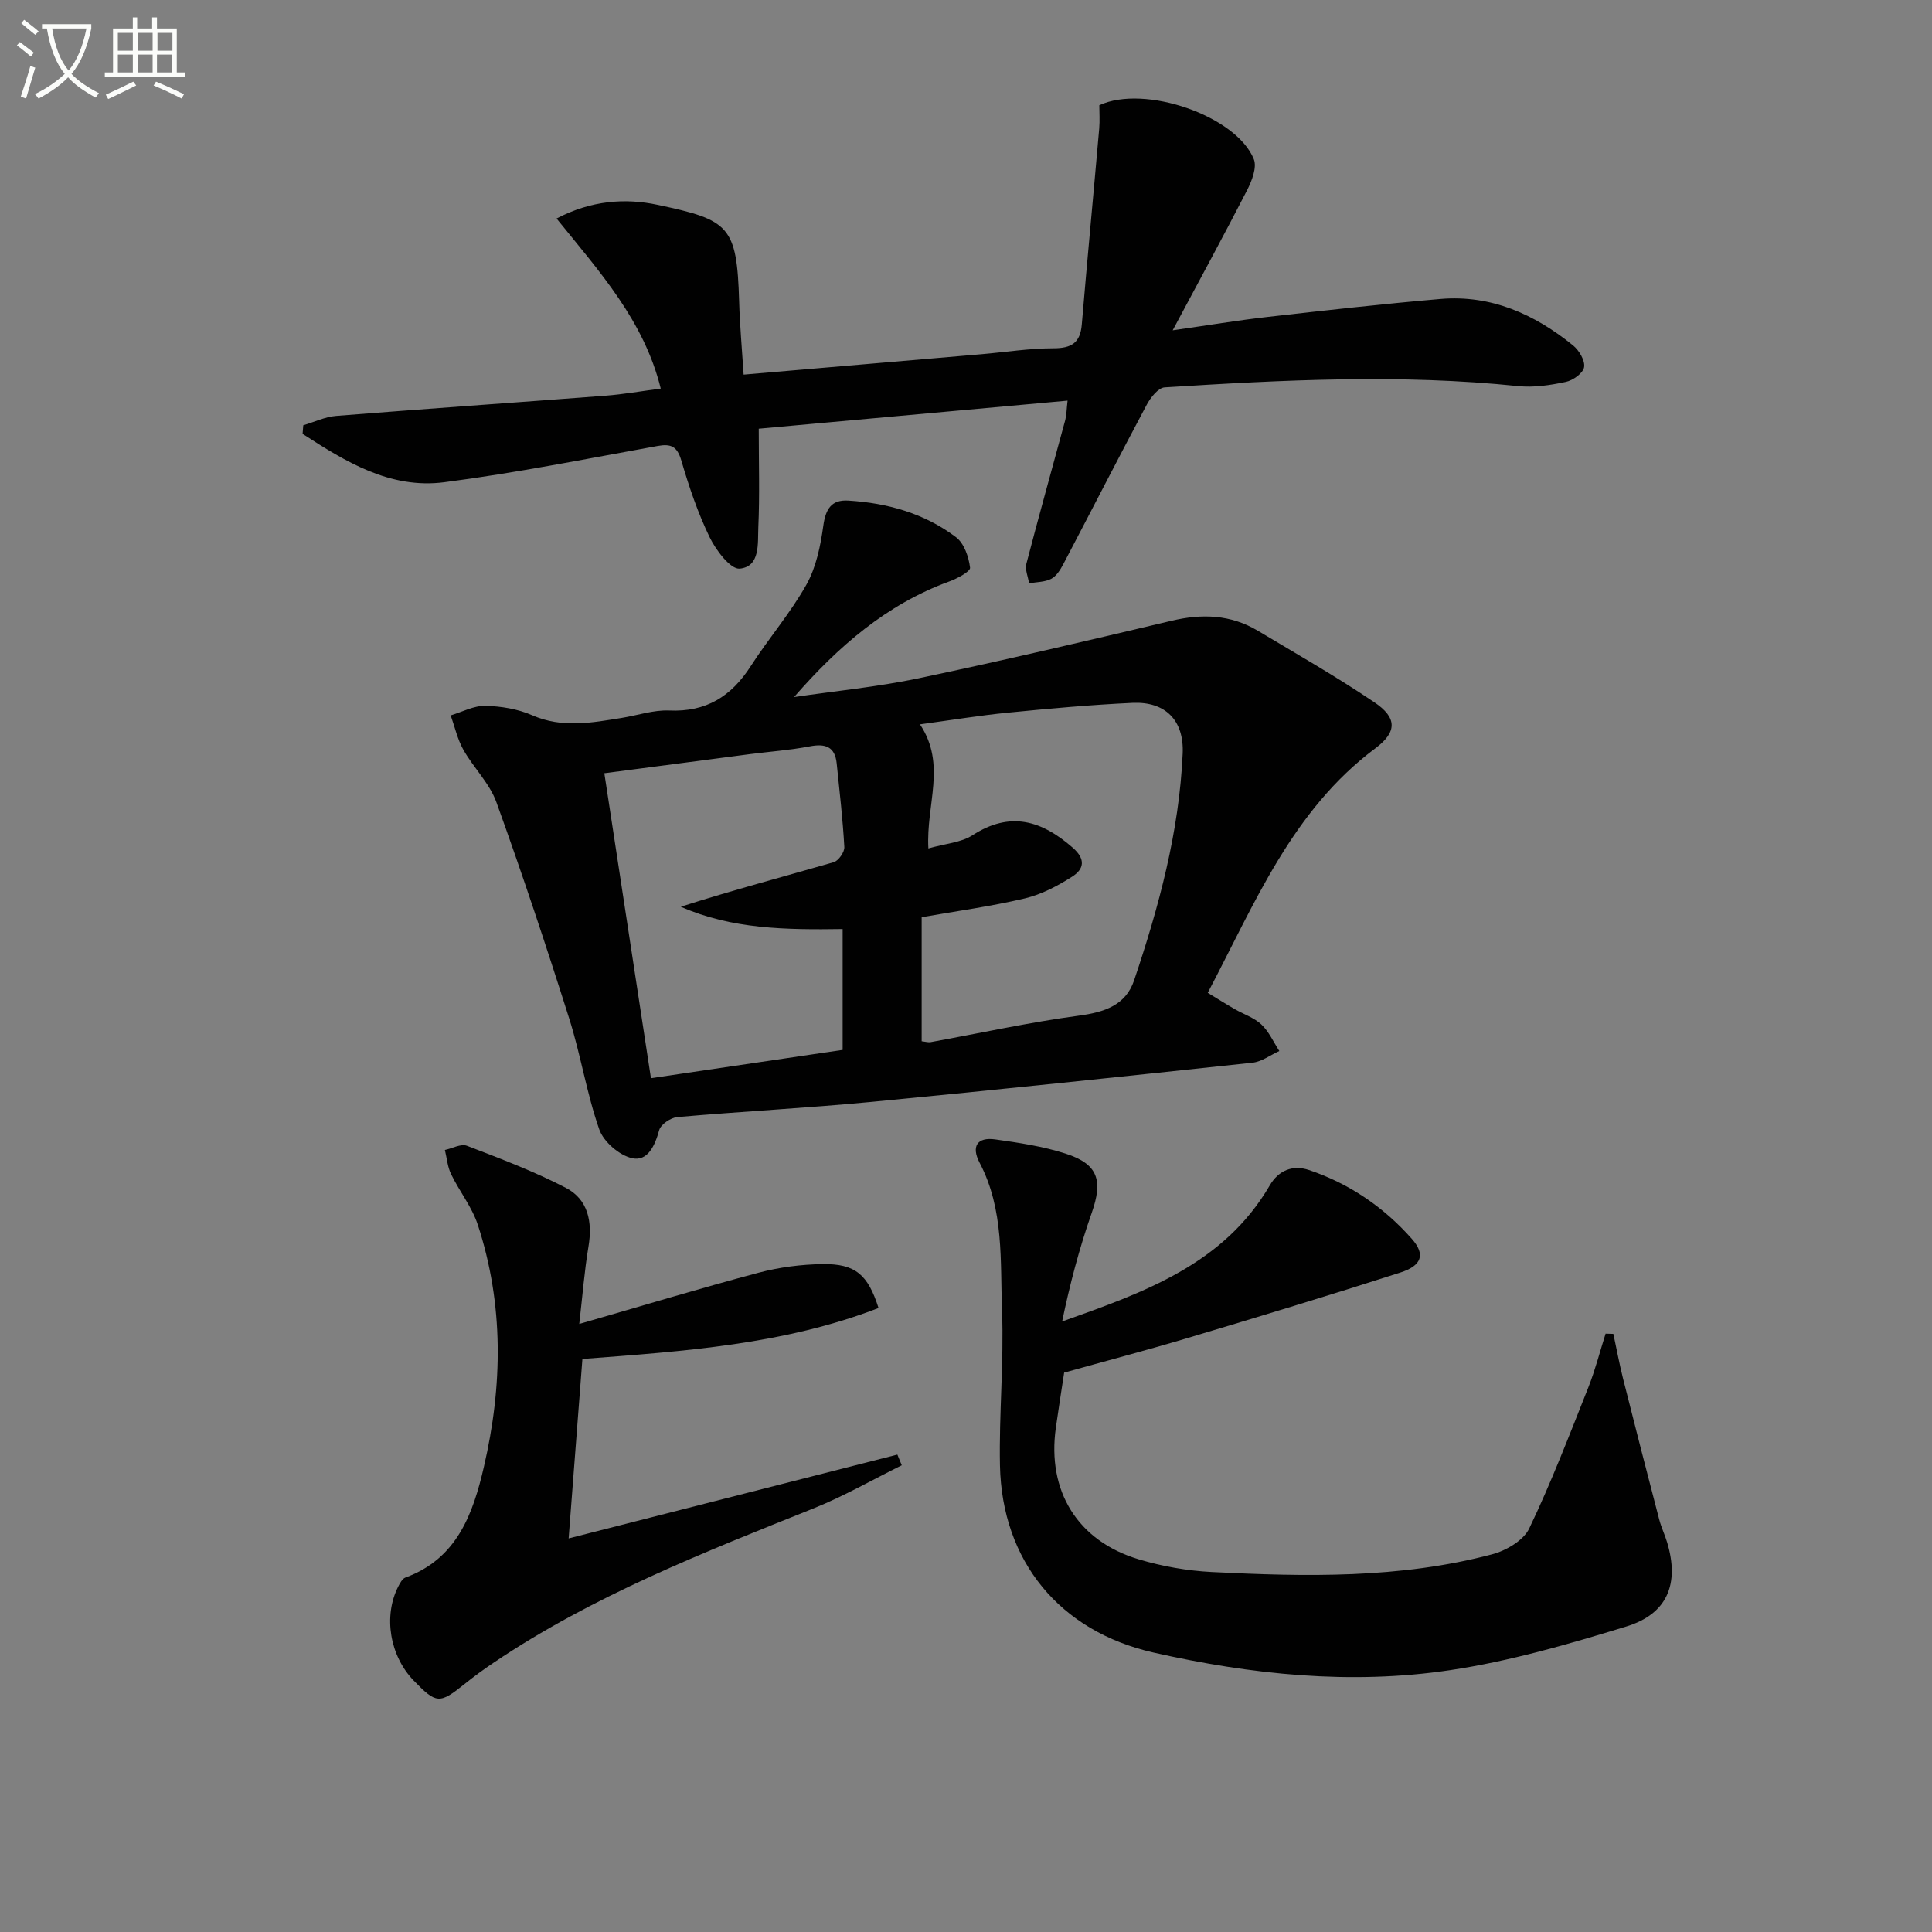
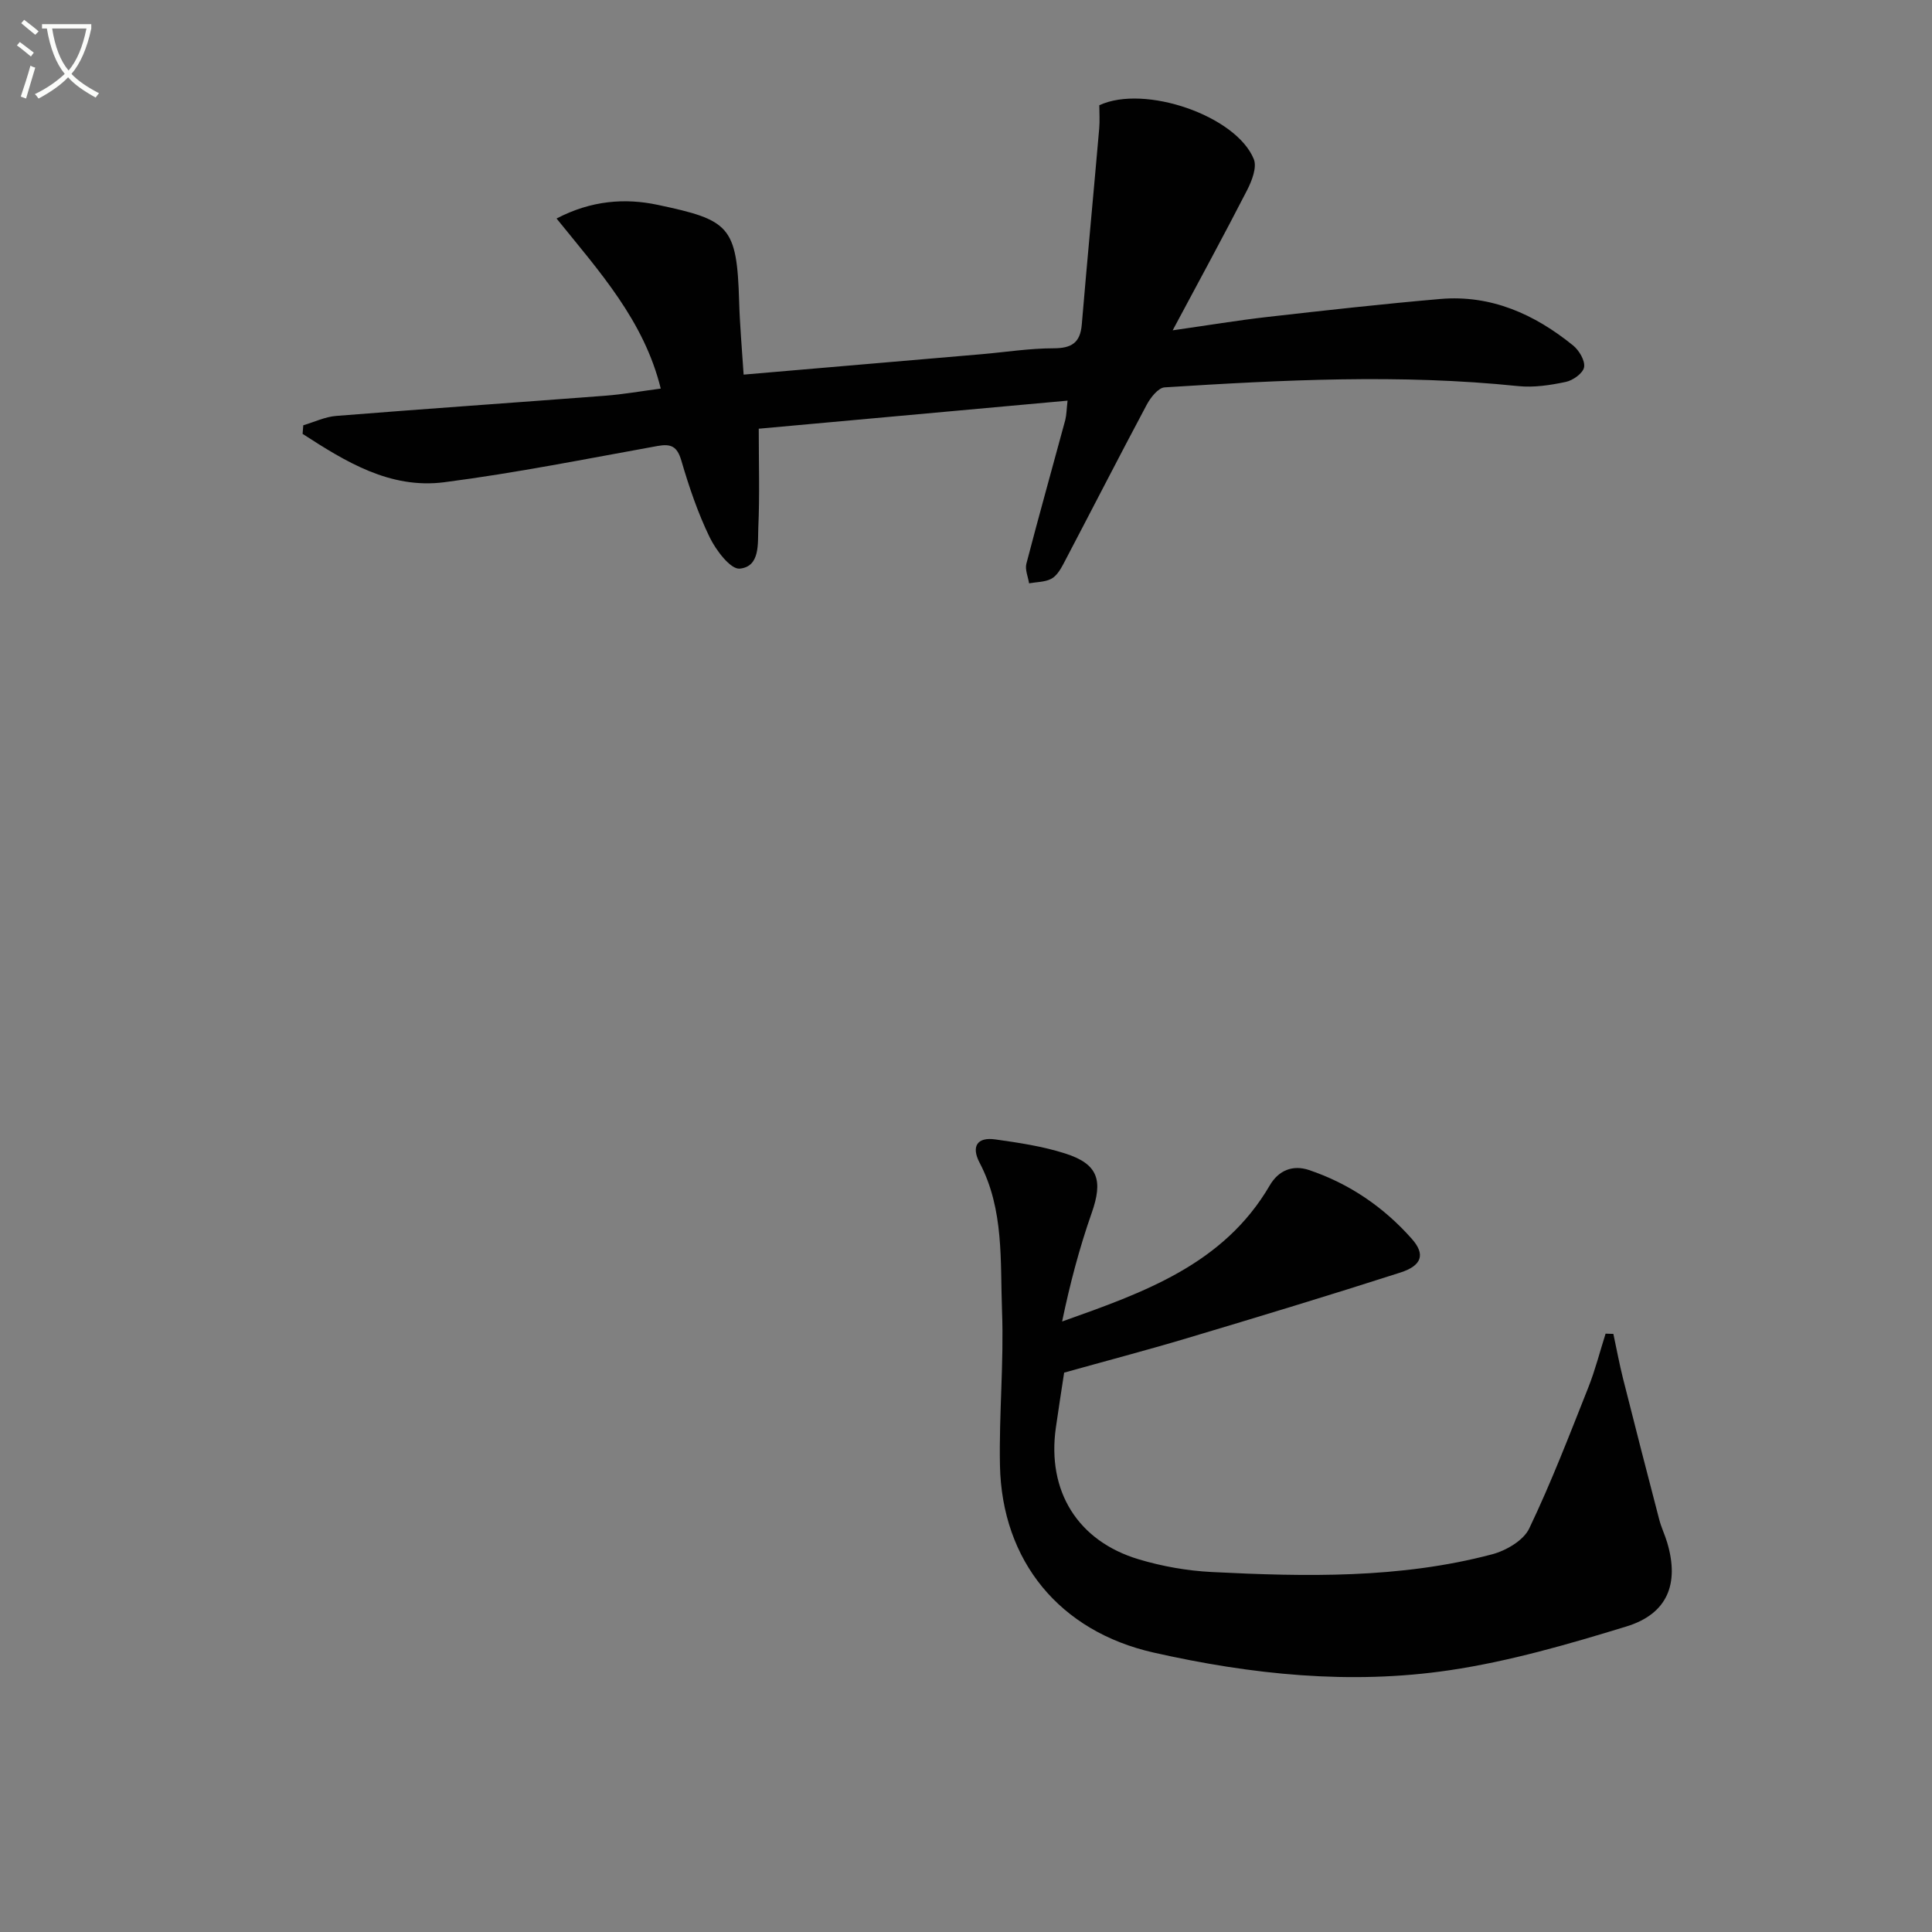
<svg xmlns="http://www.w3.org/2000/svg" enable-background="new 0 0 400 400" viewBox="0 0 400 400">
  <rect x="0" y="0" width="400" height="400" fill="#808080" stroke="none" />
  <path d="m6.4 11.7c-1-.8-1.9-1.6-2.9-2.3l.6-.7c.9.7 1.9 1.4 2.9 2.2zm-2.1 8.3c.7-2.1 1.4-4.2 2-6.4.2.1.6.3 1 .4-.7 2.3-1.3 4.4-1.9 6.4zm3-12.8c-1.1-.9-2.1-1.7-2.9-2.4l.6-.7c1 .8 2 1.5 3 2.4zm1.4-1.3v-.9h10.2v.9c-.9 4.2-2.3 7.3-4.1 9.4 1.3 1.4 3.2 2.7 5.7 4-.2.2-.4.5-.7.9-2.5-1.4-4.4-2.7-5.7-4.2-1.4 1.5-3.5 3-6.1 4.4 0 0 0 0-.1-.1-.3-.4-.5-.7-.7-.8 2.7-1.3 4.7-2.8 6.2-4.2-1.8-2.2-3-5.3-3.7-9.4zm9.2 0h-7.1c.6 3.8 1.7 6.7 3.4 8.7 1.7-2 2.9-4.8 3.7-8.7z" fill="#fbfcfa" />
-   <path d="m31.6 3.6h.9v2.3h4.1v9.1h1.7v.9h-16.6v-.9h1.7v-9.1h4.1v-2.3h.9v2.3h3.1v-2.3zm-4 13.3.6.8c-1.9.9-3.8 1.9-5.8 2.8-.2-.3-.3-.6-.5-.9 2-.9 3.9-1.8 5.7-2.7zm-3.2-10.1v3.7h3.1v-3.7zm0 4.5v3.7h3.1v-3.7zm4.1-4.5v3.7h3.1v-3.7zm0 4.5v3.7h3.1v-3.7zm9.1 9.1c-2.1-1.1-4.1-2-5.8-2.7l.5-.8c2.2.9 4.1 1.8 5.8 2.6zm-1.9-13.6h-3.1v3.7h3.1zm-3.2 4.5v3.7h3.1v-3.7z" fill="#fbfcfa" />
  <g fill="#010101">
-     <path d="m164.4 144.32c8.63-1.27 17.35-2.11 25.86-3.9 17.5-3.68 34.91-7.78 52.31-11.9 6.28-1.49 12.22-1.29 17.82 2.05 8.12 4.85 16.34 9.55 24.17 14.84 4.7 3.17 4.74 6.13.19 9.52-17.21 12.85-24.91 32.02-34.7 50.62 2.03 1.23 3.77 2.33 5.56 3.36 1.86 1.07 4.04 1.78 5.55 3.2 1.57 1.48 2.5 3.63 3.71 5.49-1.86.84-3.65 2.22-5.57 2.42-26.26 2.81-52.53 5.59-78.82 8.11-13.4 1.28-26.85 1.97-40.26 3.15-1.36.12-3.41 1.51-3.74 2.69-.87 3.19-2.37 6.52-5.58 5.83-2.65-.57-5.92-3.39-6.82-5.94-2.62-7.48-3.84-15.44-6.24-23.01-4.75-15.01-9.72-29.96-15.07-44.77-1.42-3.93-4.74-7.13-6.84-10.86-1.22-2.17-1.77-4.73-2.62-7.11 2.39-.71 4.78-2.02 7.15-1.97 3.26.07 6.74.64 9.71 1.94 6.24 2.74 12.37 1.55 18.59.55 3.27-.53 6.56-1.67 9.79-1.53 7.65.35 12.87-2.93 16.88-9.18 3.68-5.73 8.2-10.95 11.52-16.86 2.03-3.61 2.93-8.05 3.51-12.23.48-3.45 1.68-5.41 5.17-5.19 8.11.5 15.8 2.65 22.31 7.59 1.68 1.27 2.63 4.08 2.9 6.3.1.79-2.69 2.27-4.37 2.88-12.92 4.73-22.94 13.43-32.07 23.91zm27.81 31.34c3.57-1.02 6.78-1.21 9.13-2.73 7.81-5.03 14.27-3.08 20.74 2.56 2.81 2.45 2.29 4.48-.07 5.99-3.02 1.94-6.39 3.71-9.85 4.53-7.02 1.66-14.2 2.63-21.34 3.89v25.68c.89.1 1.4.27 1.86.18 10.25-1.86 20.44-4.11 30.75-5.49 5.27-.71 9.64-2.17 11.37-7.29 5.14-15.25 9.34-30.77 10.06-46.95.31-6.94-3.62-10.82-10.39-10.51-8.61.4-17.22 1.18-25.8 2.03-5.88.58-11.71 1.54-18.2 2.42 5.55 8.33 1.23 16.53 1.74 25.69zm-67.09-15.57c3.27 21.38 6.44 42.1 9.65 63.14 13.99-2.06 26.89-3.97 39.69-5.86 0-8.61 0-16.8 0-25.02-11.73.17-22.95.03-33.51-4.62 10.6-3.39 21.16-6.19 31.66-9.22.99-.29 2.25-2.09 2.2-3.12-.32-5.79-.99-11.55-1.58-17.32-.36-3.51-2.36-4.16-5.59-3.54-4.06.78-8.22 1.07-12.33 1.6-10 1.3-19.99 2.62-30.19 3.96z" />
    <path d="m221.03 82.95c-21.43 1.95-42.52 3.86-63.94 5.81 0 7.14.21 13.8-.09 20.43-.14 3.29.44 8.12-3.85 8.54-1.9.18-4.92-3.81-6.22-6.49-2.45-5.05-4.28-10.46-5.86-15.86-.86-2.94-2.1-3.56-4.95-3.04-14.69 2.65-29.34 5.59-44.13 7.5-11.26 1.45-20.46-4.27-29.34-10.01.05-.59.1-1.19.14-1.78 2.27-.67 4.52-1.76 6.83-1.94 18.56-1.48 37.13-2.76 55.69-4.18 3.76-.29 7.48-.95 11.49-1.48-3.47-14.08-12.69-24.21-21.57-35.21 7.19-3.76 14.21-4.26 20.93-2.83 14.84 3.14 16.41 4.35 16.87 20 .14 4.92.59 9.83.93 15.15 16.93-1.45 33.12-2.83 49.31-4.23 4.96-.43 9.92-1.22 14.89-1.22 3.7-.01 5.49-1.14 5.81-4.9 1.14-13.54 2.43-27.07 3.61-40.61.14-1.64.02-3.3.02-4.81 9.38-4.37 28.37 2.19 31.99 11.17.68 1.7-.41 4.49-1.39 6.41-4.85 9.44-9.93 18.77-15.41 29.02 7.23-1.03 13.46-2.07 19.72-2.78 11.88-1.35 23.77-2.68 35.69-3.71 10.51-.9 19.52 3.15 27.5 9.63 1.24 1.01 2.5 3.13 2.27 4.49-.21 1.24-2.3 2.74-3.79 3.05-3.21.68-6.61 1.2-9.84.87-24.42-2.53-48.82-1.28-73.21.26-1.33.08-2.92 2.11-3.71 3.59-5.85 10.97-11.51 22.04-17.29 33.04-.61 1.15-1.43 2.47-2.5 3.02-1.33.68-3.03.64-4.57.92-.21-1.36-.88-2.84-.56-4.06 2.59-9.95 5.38-19.85 8.06-29.78.27-1.12.26-2.27.47-3.98z" />
    <path d="m220.32 284.19c-.59 3.9-1.19 7.65-1.72 11.42-1.85 13.07 4.48 23.43 17.16 27.23 4.87 1.46 10.04 2.37 15.12 2.63 19.46.98 38.96 1.38 58.02-3.66 2.9-.76 6.51-2.86 7.7-5.34 4.56-9.52 8.35-19.41 12.25-29.23 1.43-3.61 2.39-7.41 3.57-11.12.54.02 1.07.03 1.61.05.66 3.07 1.23 6.16 1.99 9.2 2.46 9.77 4.97 19.53 7.52 29.29.42 1.6 1.16 3.11 1.63 4.7 2.55 8.53.08 14.77-8.43 17.38-12.01 3.68-24.21 7.22-36.59 9.06-20.56 3.06-41.11.91-61.34-3.66-19.4-4.39-31.38-18.91-31.78-38.76-.21-10.63.83-21.3.43-31.92-.39-10.36.46-21.02-4.65-30.74-1.74-3.32-.55-5.35 3.24-4.82 4.9.69 9.87 1.43 14.56 2.94 6.79 2.18 7.78 5.58 5.4 12.33-2.55 7.26-4.51 14.73-6.11 22.43 16.92-6.01 33.44-11.81 42.98-28.16 1.85-3.18 4.81-4.31 8.13-3.2 8.35 2.81 15.48 7.68 21.3 14.26 2.82 3.19 2.11 5.52-2.39 6.97-14.68 4.72-29.45 9.19-44.23 13.61-8.41 2.51-16.91 4.74-25.37 7.11z" />
-     <path d="m119.93 274.11c13.23-3.81 25.11-7.41 37.1-10.6 4.29-1.14 8.83-1.73 13.27-1.79 6.79-.1 9.39 2.17 11.59 9.09-19.58 7.57-40.24 8.95-61.31 10.55-.93 12.1-1.85 24.13-2.85 37.15 23.27-5.93 45.66-11.64 68.06-17.35.3.74.6 1.47.91 2.21-6.07 3-11.97 6.4-18.23 8.91-22.83 9.15-45.72 18.12-66.27 31.96-2.07 1.39-4.09 2.87-6.03 4.43-5.17 4.14-5.82 4.12-10.51-.72-4.96-5.12-6.33-13.32-3.22-19.45.36-.71.85-1.65 1.5-1.89 10.7-3.9 14-13.22 16.24-22.9 3.89-16.76 4.16-33.6-1.26-50.14-1.21-3.7-3.81-6.92-5.53-10.48-.74-1.52-.87-3.33-1.28-5 1.53-.33 3.33-1.34 4.56-.87 6.92 2.66 13.91 5.29 20.48 8.71 4.61 2.39 5.54 7.04 4.69 12.14-.84 5.01-1.23 10.11-1.91 16.04z" />
  </g>
</svg>